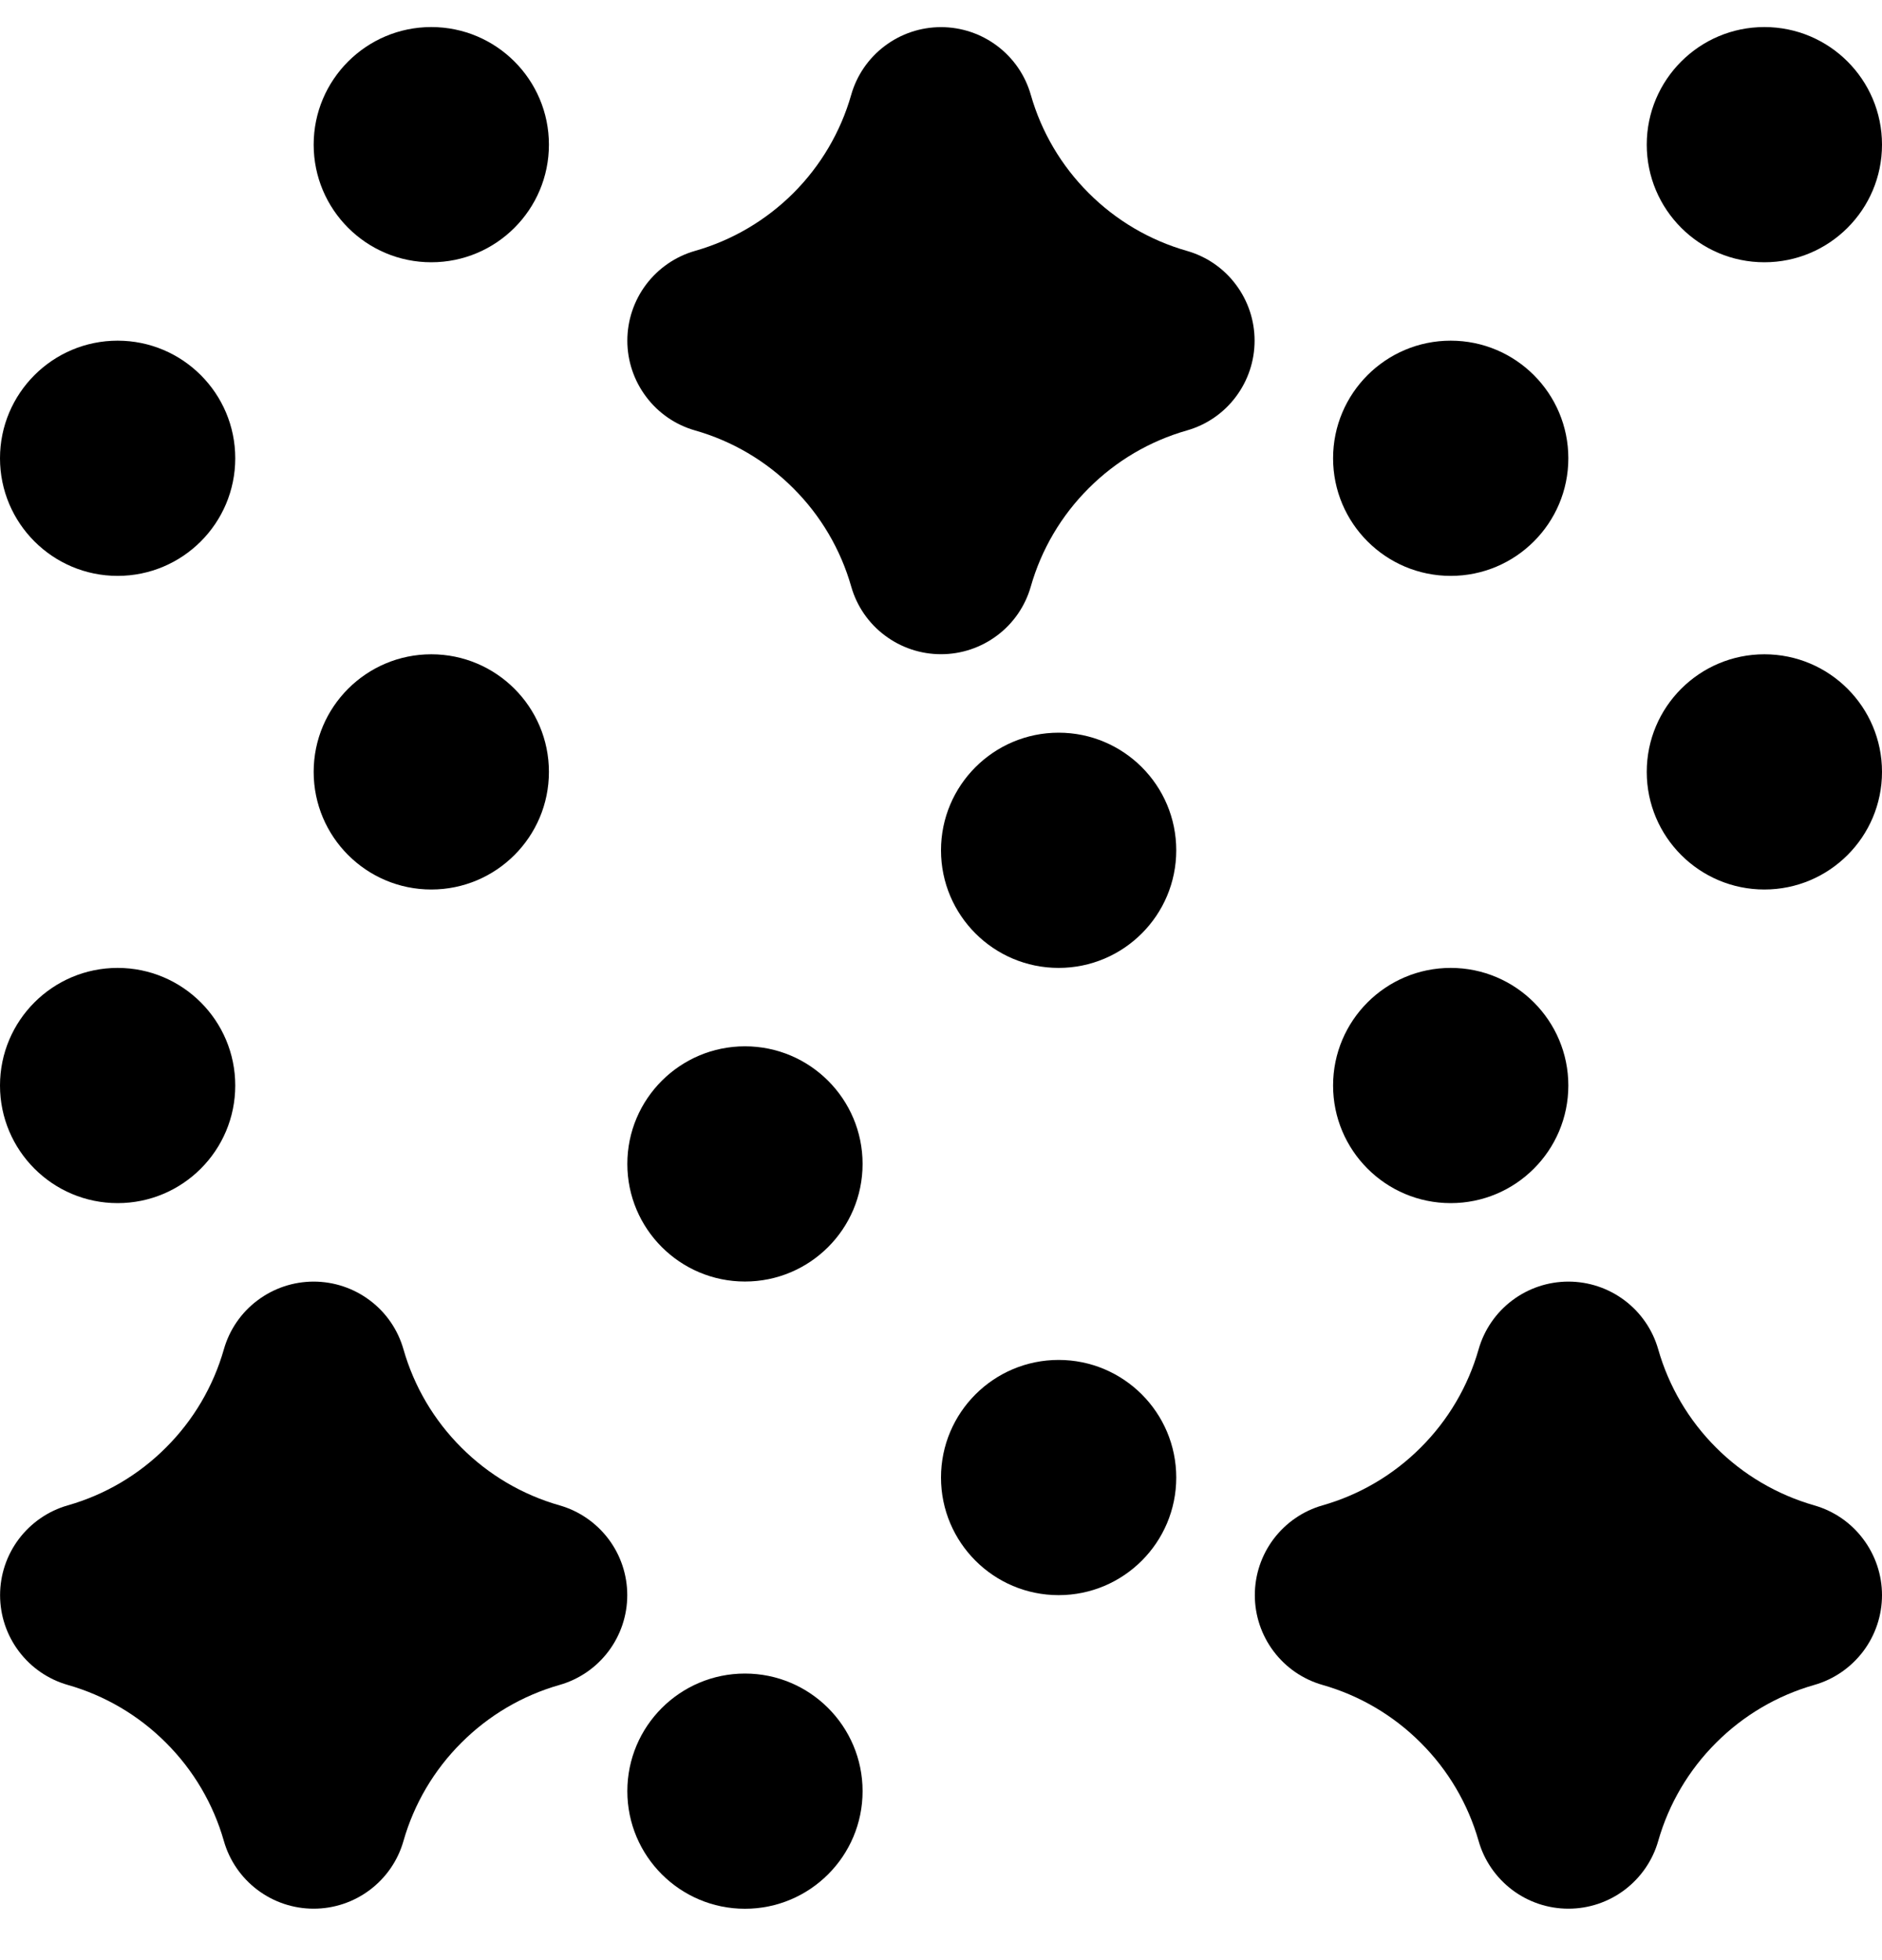
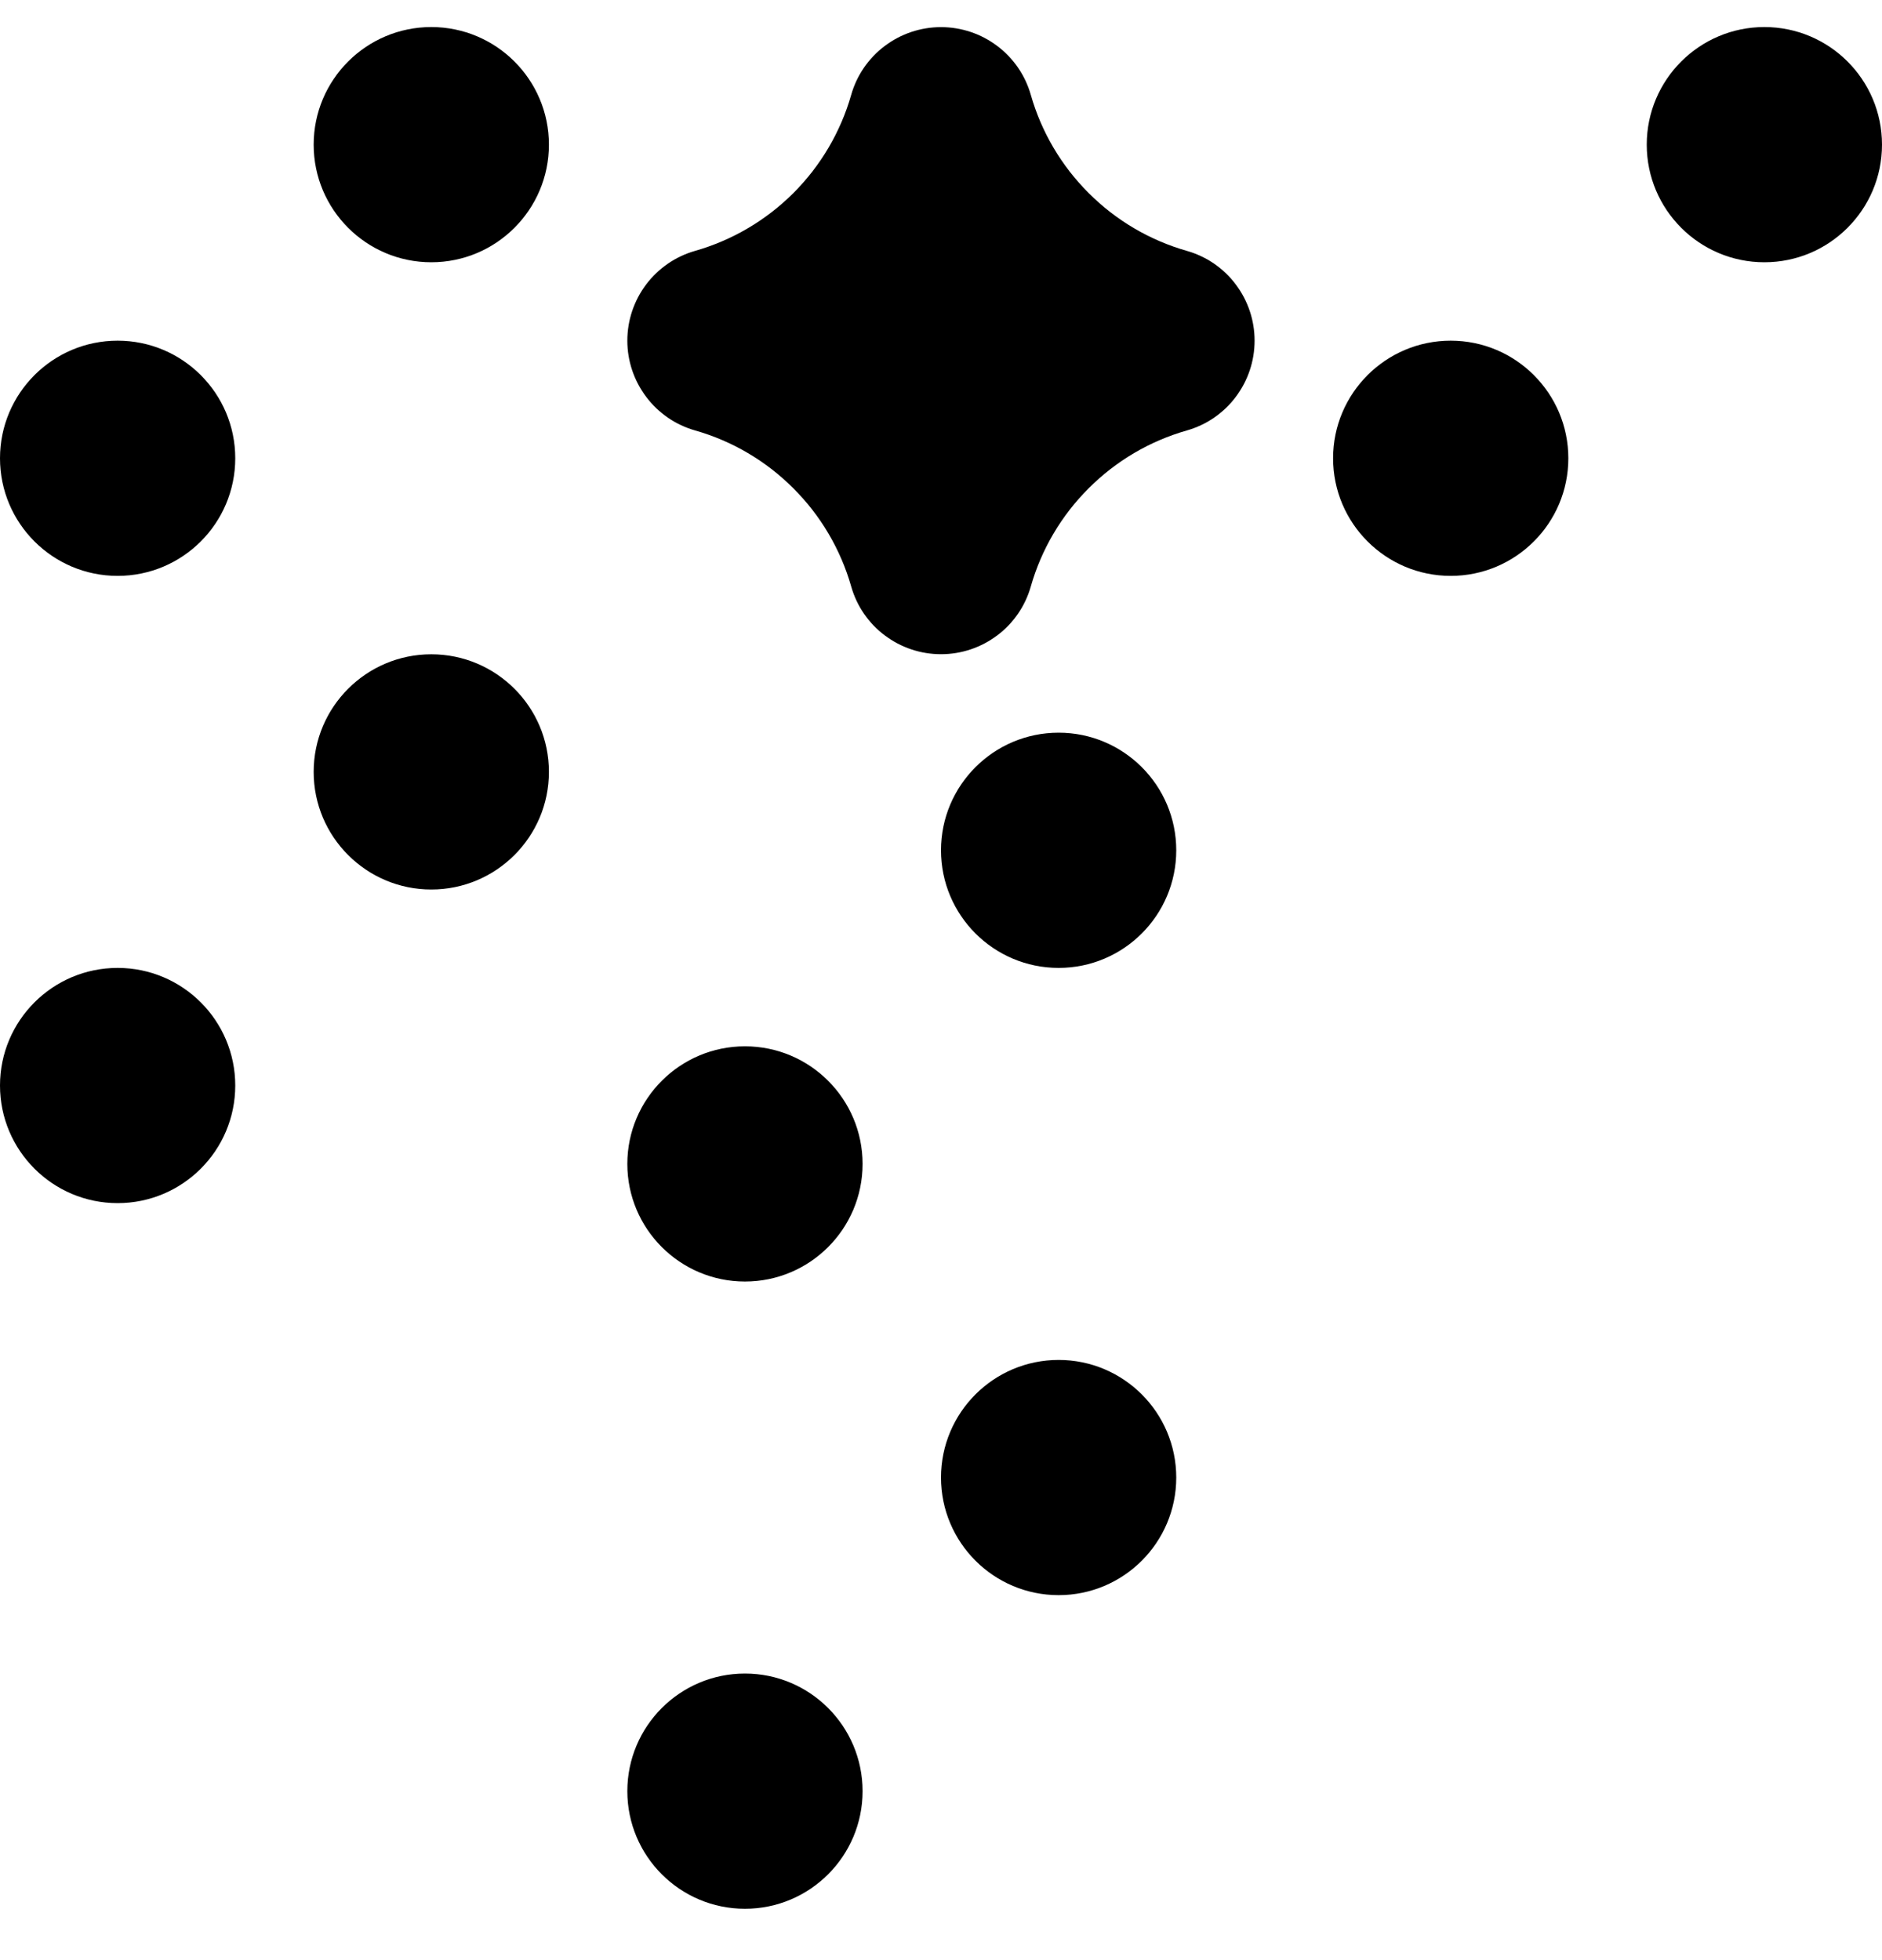
<svg xmlns="http://www.w3.org/2000/svg" width="24" height="25" viewBox="0 0 24 25" fill="none">
  <g clip-path="url(#clip0_1_247)">
-     <path d="M0.864 19.2C1.338 19.065 1.769 18.811 2.117 18.462C2.466 18.114 2.72 17.683 2.855 17.209C2.926 16.96 3.076 16.741 3.283 16.586C3.49 16.43 3.741 16.346 4 16.346C4.259 16.346 4.51 16.43 4.717 16.586C4.924 16.741 5.074 16.96 5.145 17.209C5.28 17.683 5.534 18.114 5.883 18.462C6.231 18.811 6.662 19.065 7.136 19.2C7.385 19.271 7.603 19.422 7.759 19.628C7.915 19.835 7.999 20.086 7.999 20.345C7.999 20.604 7.915 20.855 7.759 21.062C7.603 21.269 7.385 21.419 7.136 21.49C6.662 21.625 6.231 21.879 5.883 22.228C5.534 22.576 5.28 23.007 5.145 23.481C5.074 23.73 4.924 23.948 4.717 24.104C4.51 24.26 4.259 24.344 4 24.344C3.741 24.344 3.49 24.26 3.283 24.104C3.076 23.948 2.926 23.73 2.855 23.481C2.72 23.007 2.466 22.576 2.117 22.228C1.769 21.879 1.338 21.625 0.864 21.49C0.615 21.419 0.397 21.269 0.241 21.062C0.085 20.855 0.001 20.604 0.001 20.345C0.001 20.086 0.085 19.835 0.241 19.628C0.397 19.422 0.615 19.271 0.864 19.2Z" fill="black" />
    <path d="M8.863 3.2C9.337 3.065 9.768 2.811 10.117 2.463C10.466 2.114 10.72 1.683 10.855 1.209C10.926 0.96 11.076 0.742 11.283 0.586C11.49 0.43 11.741 0.346 12 0.346C12.259 0.346 12.51 0.43 12.717 0.586C12.924 0.742 13.074 0.96 13.145 1.209C13.28 1.683 13.534 2.114 13.883 2.462C14.231 2.811 14.662 3.065 15.136 3.2C15.385 3.271 15.604 3.421 15.759 3.628C15.915 3.835 15.999 4.086 15.999 4.345C15.999 4.604 15.915 4.855 15.759 5.062C15.604 5.269 15.385 5.419 15.136 5.49C14.662 5.625 14.231 5.879 13.883 6.228C13.534 6.576 13.28 7.007 13.145 7.481C13.074 7.73 12.924 7.949 12.717 8.104C12.51 8.26 12.259 8.344 12 8.344C11.741 8.344 11.49 8.26 11.283 8.104C11.076 7.949 10.926 7.73 10.855 7.481C10.72 7.007 10.466 6.576 10.117 6.228C9.769 5.879 9.338 5.625 8.864 5.49C8.615 5.419 8.396 5.269 8.241 5.062C8.085 4.856 8 4.604 8 4.345C8 4.087 8.084 3.835 8.24 3.628C8.396 3.422 8.614 3.271 8.863 3.2Z" fill="black" />
-     <path d="M23.137 21.49C22.663 21.625 22.232 21.879 21.884 22.228C21.535 22.576 21.281 23.007 21.146 23.481C21.075 23.73 20.924 23.948 20.718 24.104C20.511 24.26 20.26 24.344 20.001 24.344C19.742 24.344 19.491 24.26 19.284 24.104C19.078 23.948 18.927 23.73 18.856 23.481C18.721 23.007 18.467 22.576 18.118 22.228C17.77 21.879 17.339 21.625 16.865 21.49C16.616 21.419 16.398 21.269 16.242 21.062C16.086 20.855 16.002 20.604 16.002 20.345C16.002 20.086 16.086 19.835 16.242 19.628C16.398 19.422 16.616 19.271 16.865 19.2C17.339 19.065 17.77 18.811 18.118 18.462C18.467 18.114 18.721 17.683 18.856 17.209C18.927 16.96 19.078 16.741 19.284 16.586C19.491 16.43 19.742 16.346 20.001 16.346C20.26 16.346 20.511 16.43 20.718 16.586C20.924 16.741 21.075 16.96 21.146 17.209C21.281 17.683 21.535 18.114 21.883 18.462C22.231 18.811 22.663 19.064 23.136 19.2C23.385 19.271 23.604 19.421 23.759 19.628C23.915 19.834 24 20.086 24 20.345C24 20.603 23.916 20.855 23.76 21.062C23.604 21.268 23.386 21.419 23.137 21.49Z" fill="black" />
-     <path d="M18.5 15.345C17.672 15.345 17 14.673 17 13.845C17 13.017 17.672 12.345 18.5 12.345C19.328 12.345 20 13.017 20 13.845C20 14.673 19.328 15.345 18.5 15.345Z" fill="black" />
-     <path d="M22.5 11.345C21.672 11.345 21 10.673 21 9.845C21 9.017 21.672 8.345 22.5 8.345C23.328 8.345 24 9.017 24 9.845C24 10.673 23.328 11.345 22.5 11.345Z" fill="black" />
    <path d="M18.5 7.345C17.672 7.345 17 6.673 17 5.845C17 5.017 17.672 4.345 18.5 4.345C19.328 4.345 20 5.017 20 5.845C20 6.673 19.328 7.345 18.5 7.345Z" fill="black" />
    <path d="M22.5 3.345C21.672 3.345 21 2.673 21 1.845C21 1.017 21.672 0.345 22.5 0.345C23.328 0.345 24 1.017 24 1.845C24 2.673 23.328 3.345 22.5 3.345Z" fill="black" />
    <path d="M1.5 15.345C0.672 15.345 0 14.673 0 13.845C0 13.017 0.672 12.345 1.5 12.345C2.328 12.345 3 13.017 3 13.845C3 14.673 2.328 15.345 1.5 15.345Z" fill="black" />
    <path d="M5.5 11.345C4.672 11.345 4 10.673 4 9.845C4 9.017 4.672 8.345 5.5 8.345C6.328 8.345 7 9.017 7 9.845C7 10.673 6.328 11.345 5.5 11.345Z" fill="black" />
    <path d="M1.5 7.345C0.672 7.345 0 6.673 0 5.845C0 5.017 0.672 4.345 1.5 4.345C2.328 4.345 3 5.017 3 5.845C3 6.673 2.328 7.345 1.5 7.345Z" fill="black" />
    <path d="M5.5 3.345C4.672 3.345 4 2.673 4 1.845C4 1.017 4.672 0.345 5.5 0.345C6.328 0.345 7 1.017 7 1.845C7 2.673 6.328 3.345 5.5 3.345Z" fill="black" />
    <path d="M9.5 24.345C8.672 24.345 8 23.673 8 22.845C8 22.017 8.672 21.345 9.5 21.345C10.328 21.345 11 22.017 11 22.845C11 23.673 10.328 24.345 9.5 24.345Z" fill="black" />
    <path d="M13.5 20.345C12.672 20.345 12 19.673 12 18.845C12 18.017 12.672 17.345 13.5 17.345C14.328 17.345 15 18.017 15 18.845C15 19.673 14.328 20.345 13.5 20.345Z" fill="black" />
    <path d="M9.5 16.345C8.672 16.345 8 15.673 8 14.845C8 14.017 8.672 13.345 9.5 13.345C10.328 13.345 11 14.017 11 14.845C11 15.673 10.328 16.345 9.5 16.345Z" fill="black" />
    <path d="M13.5 12.345C12.672 12.345 12 11.673 12 10.845C12 10.017 12.672 9.345 13.5 9.345C14.328 9.345 15 10.017 15 10.845C15 11.673 14.328 12.345 13.5 12.345Z" fill="black" />
  </g>
  <defs>
    <clipPath id="clip0_1_247">
      <rect width="24" height="24" fill="white" transform="matrix(-1 0 0 1 24 0.345)" />
    </clipPath>
  </defs>
</svg>